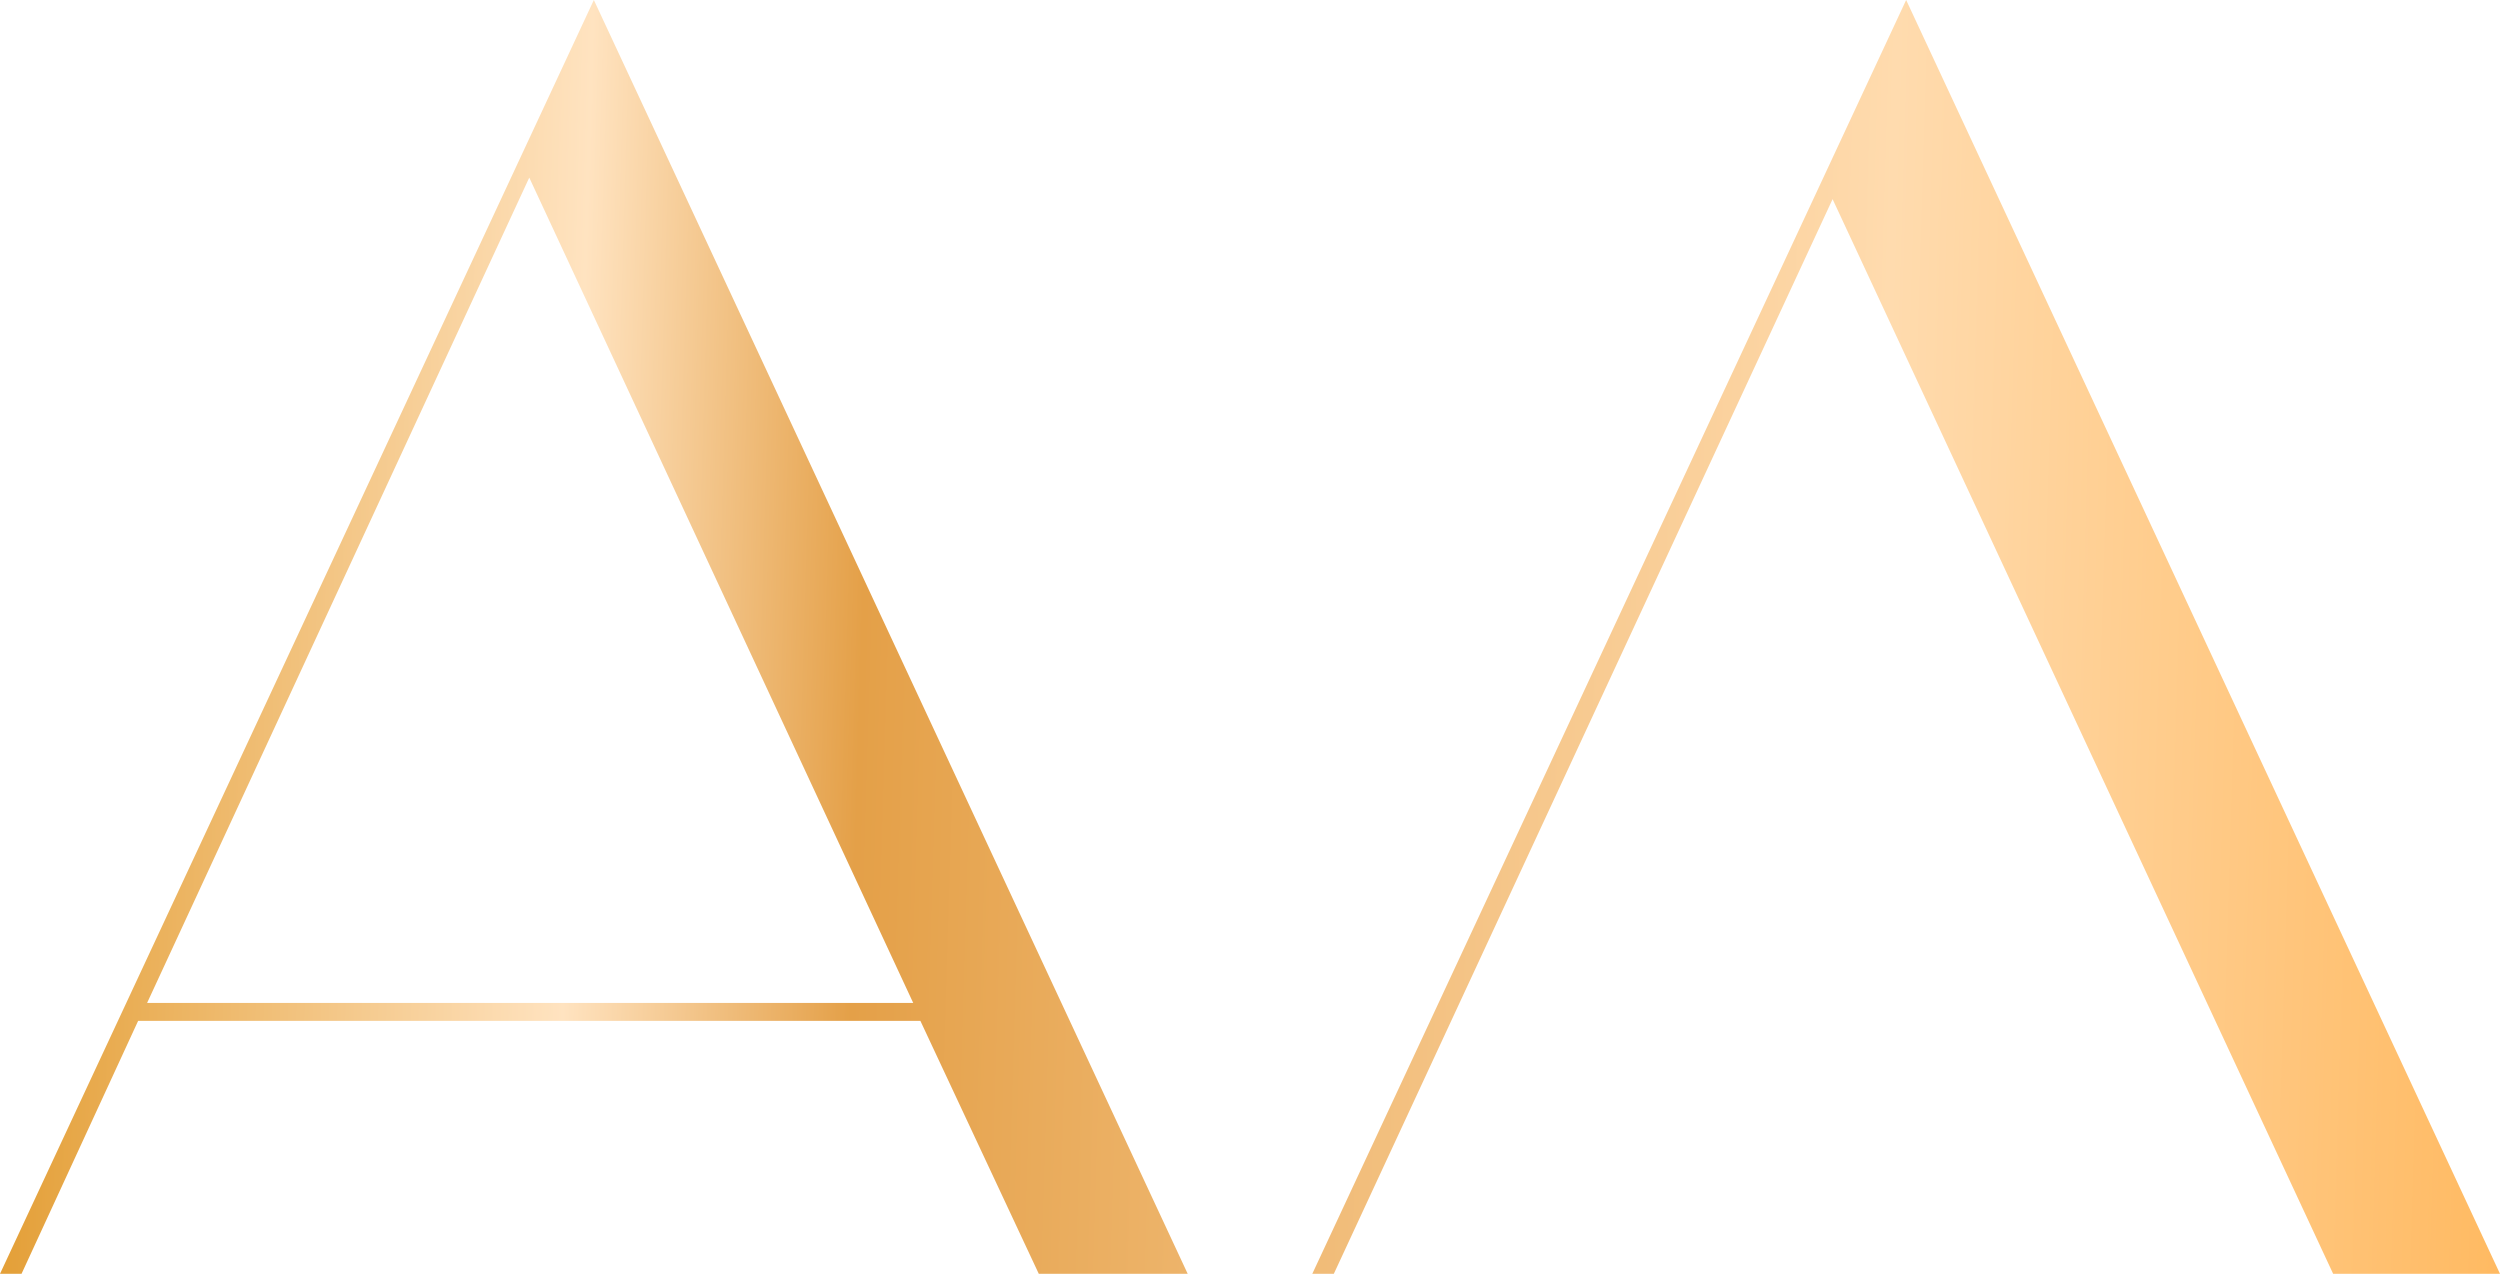
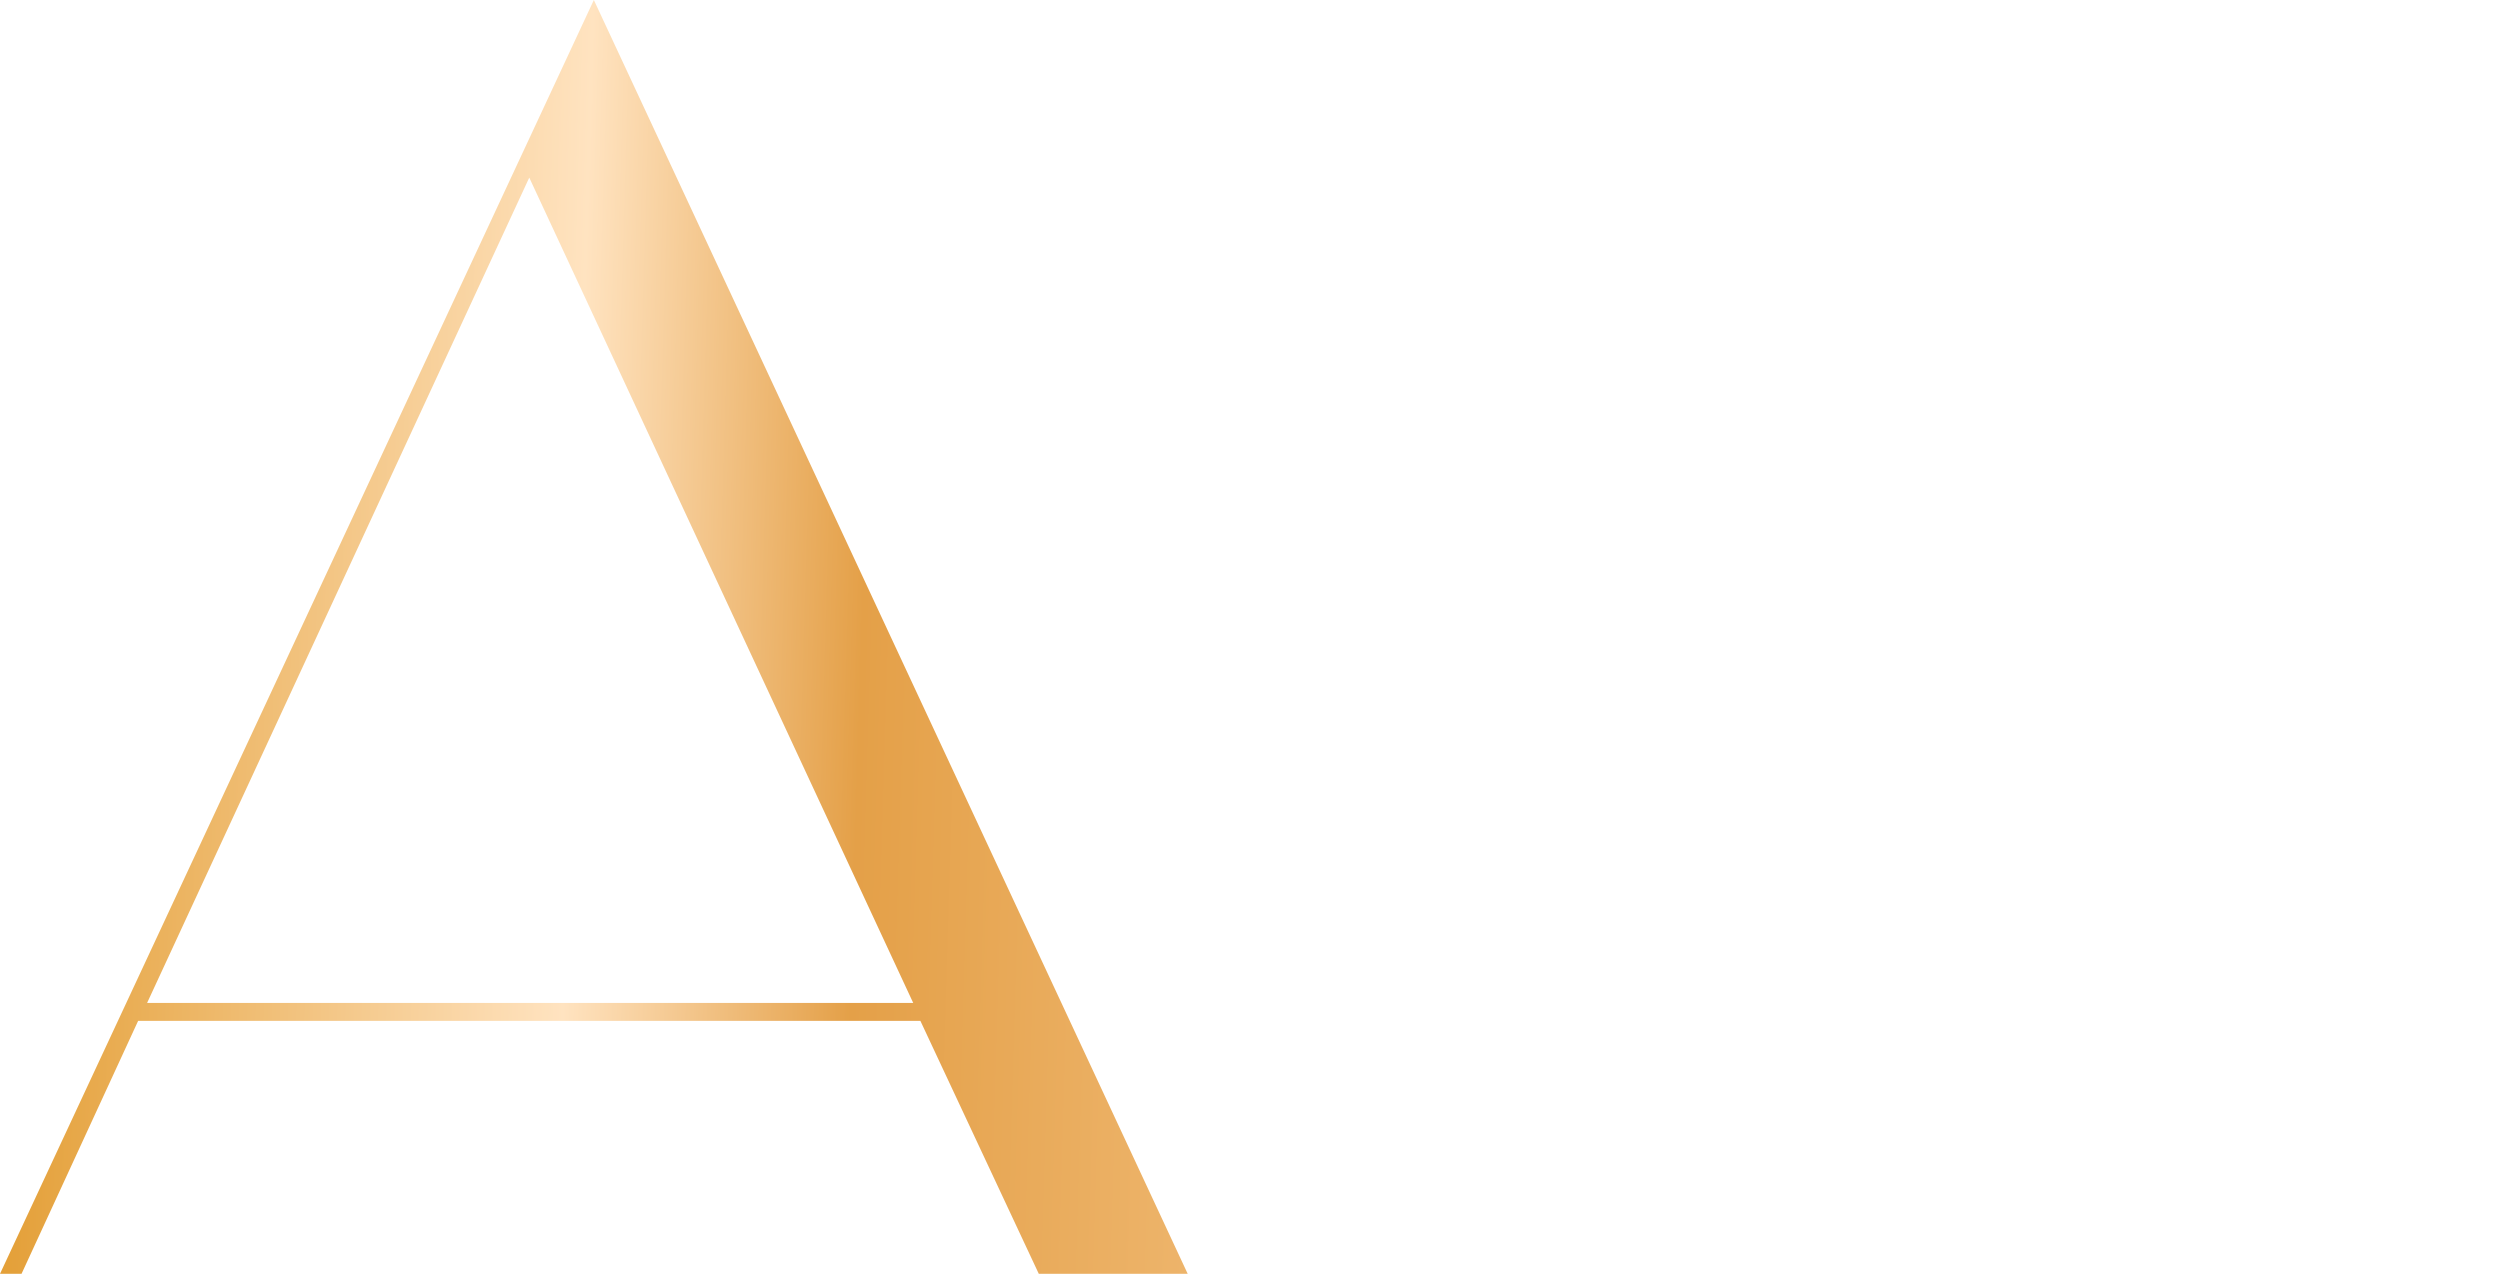
<svg xmlns="http://www.w3.org/2000/svg" width="647" height="330" viewBox="0 0 647 330" fill="none">
  <path d="M0 329.665L153.689 0L307.378 329.665H268.839L238.195 264.196H35.752L5.572 329.665H0ZM136.973 45.967L38.074 259.553H236.337L136.973 45.967Z" fill="url(#paint0_linear)" />
-   <path d="M339.622 329.665L493.311 0L647 329.665H603.819L474.274 51.539L345.194 329.665H339.622Z" fill="url(#paint1_linear)" />
  <defs>
    <linearGradient id="paint0_linear" x1="0.572" y1="219.591" x2="683.867" y2="240.285" gradientUnits="userSpaceOnUse">
      <stop stop-color="#E39E35" />
      <stop offset="0.214" stop-color="#FFE3C0" />
      <stop offset="0.323" stop-color="#E4A048" />
      <stop offset="0.708" stop-color="#FFDBAE" />
      <stop offset="1" stop-color="#FFB352" />
    </linearGradient>
    <linearGradient id="paint1_linear" x1="0.572" y1="219.591" x2="683.867" y2="240.285" gradientUnits="userSpaceOnUse">
      <stop stop-color="#E39E35" />
      <stop offset="0.214" stop-color="#FFE3C0" />
      <stop offset="0.323" stop-color="#E4A048" />
      <stop offset="0.708" stop-color="#FFDBAE" />
      <stop offset="1" stop-color="#FFB352" />
    </linearGradient>
  </defs>
</svg>